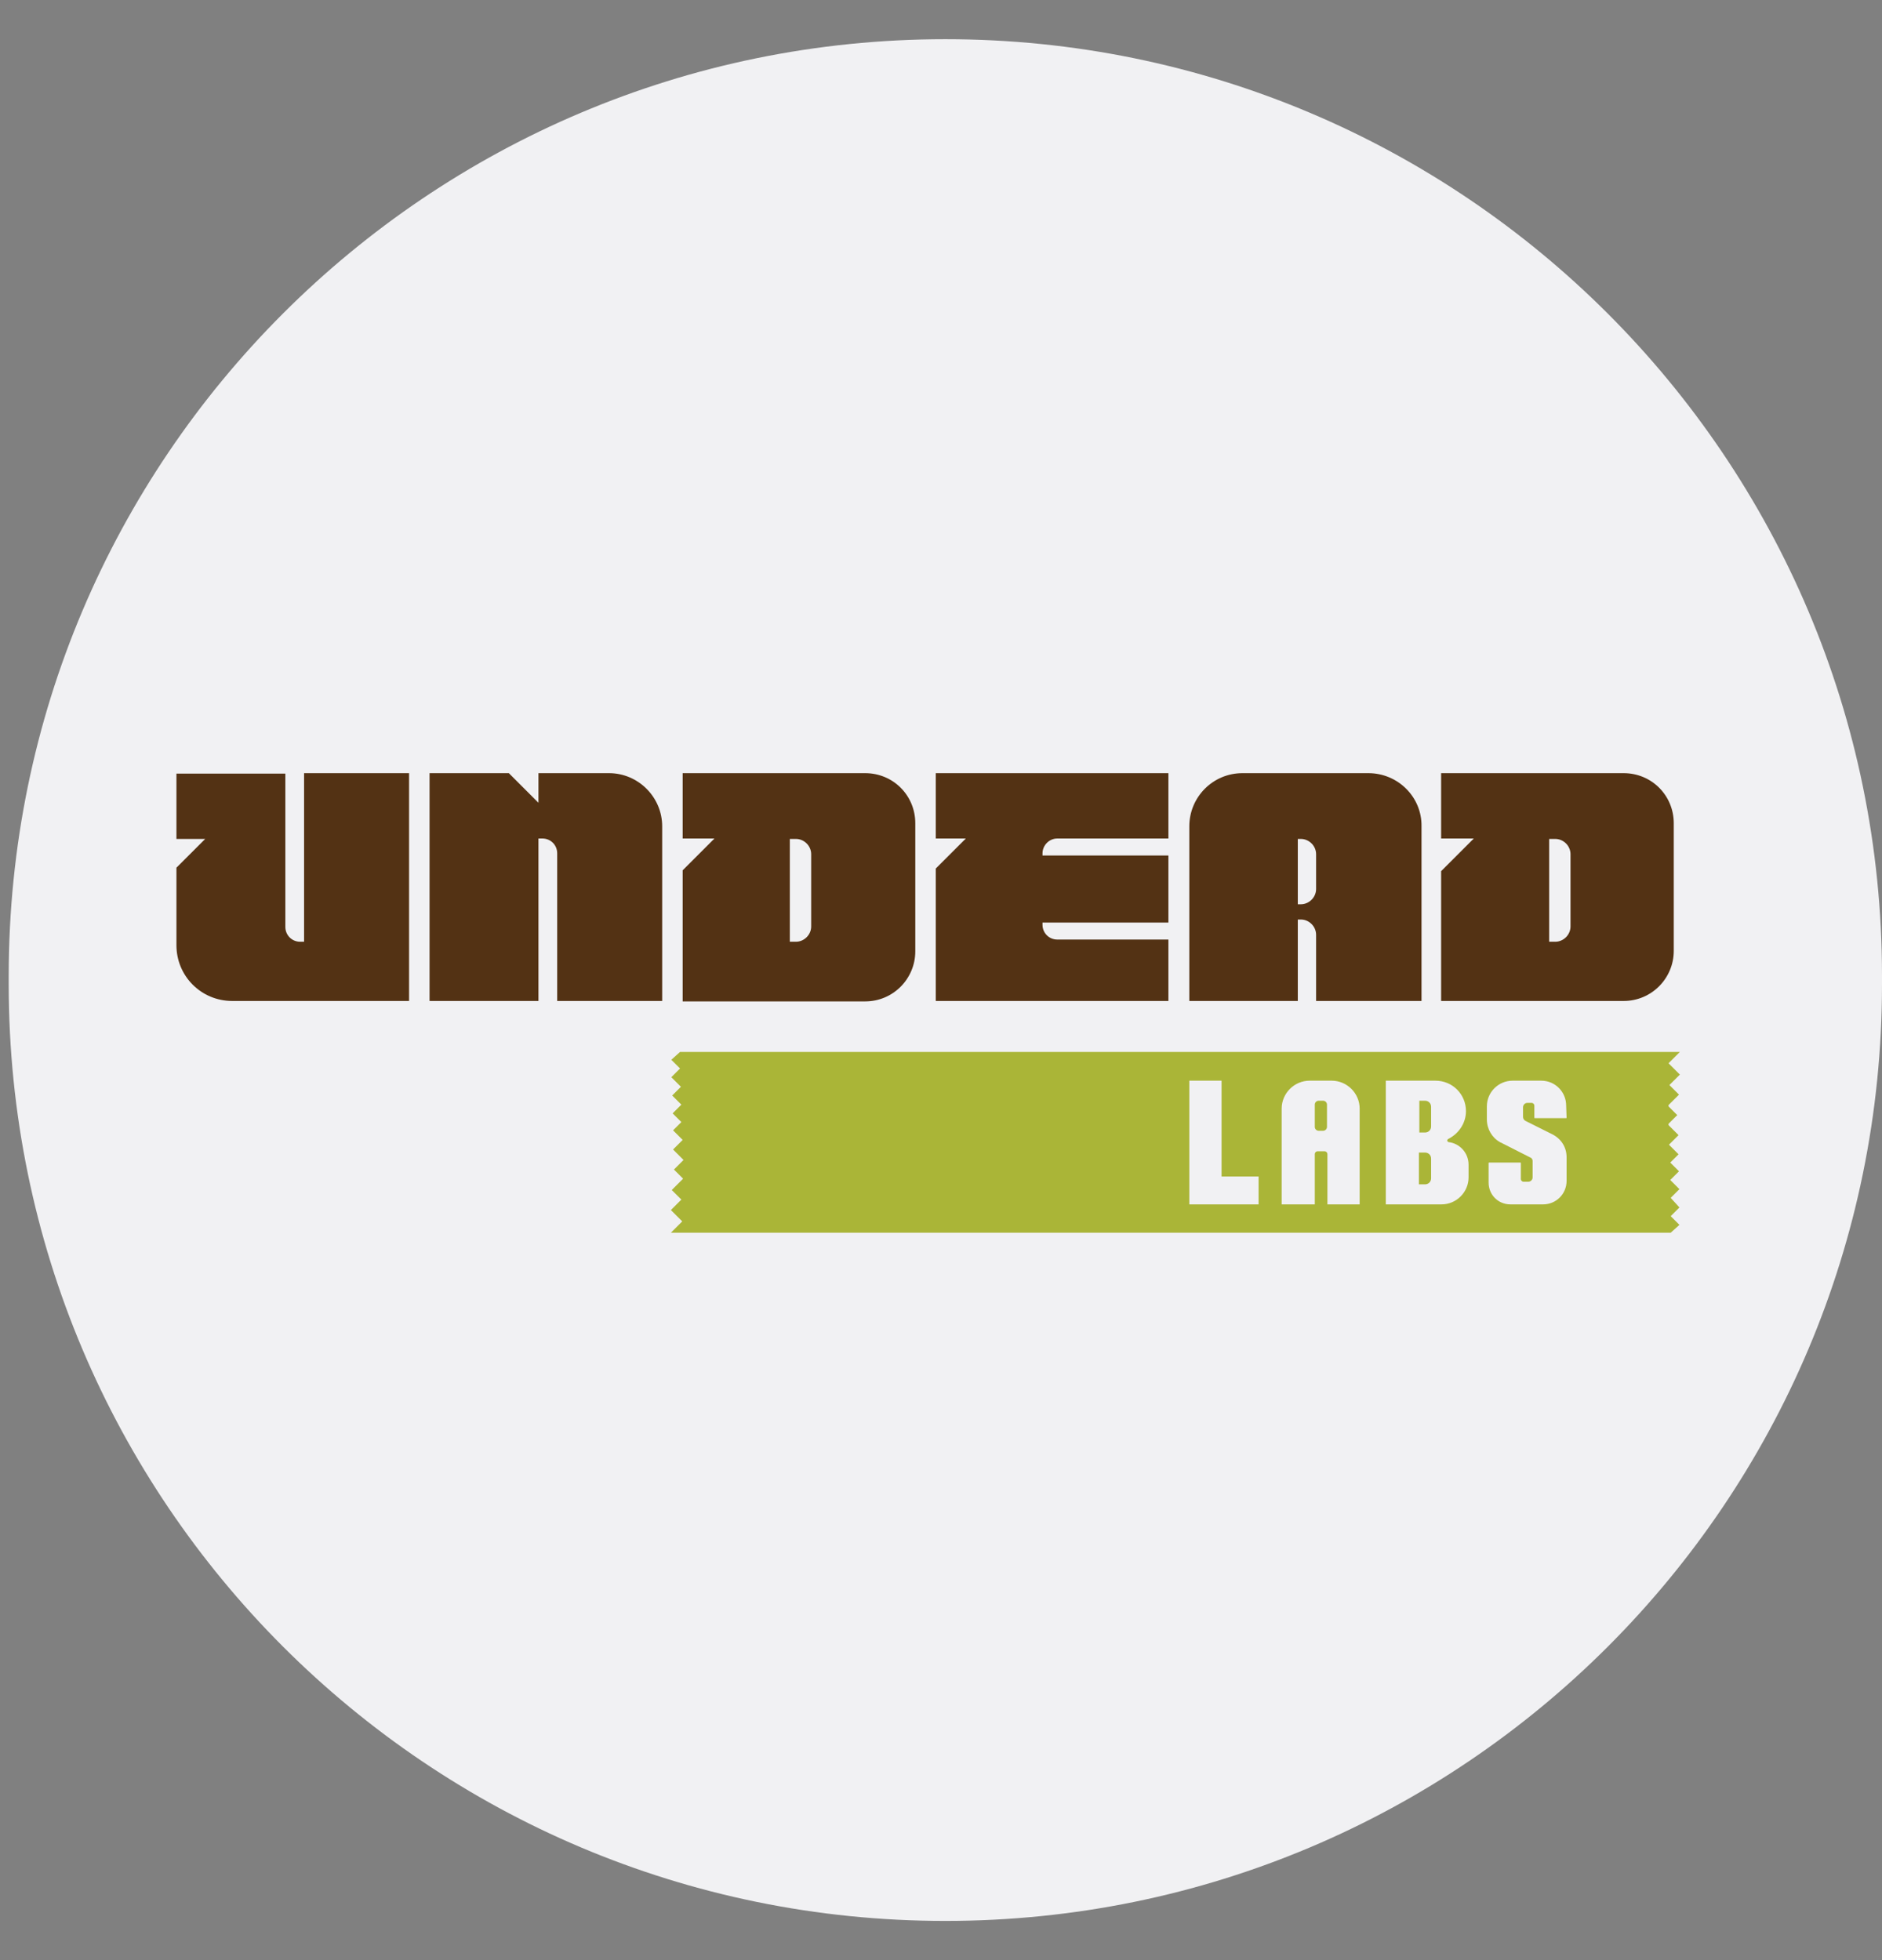
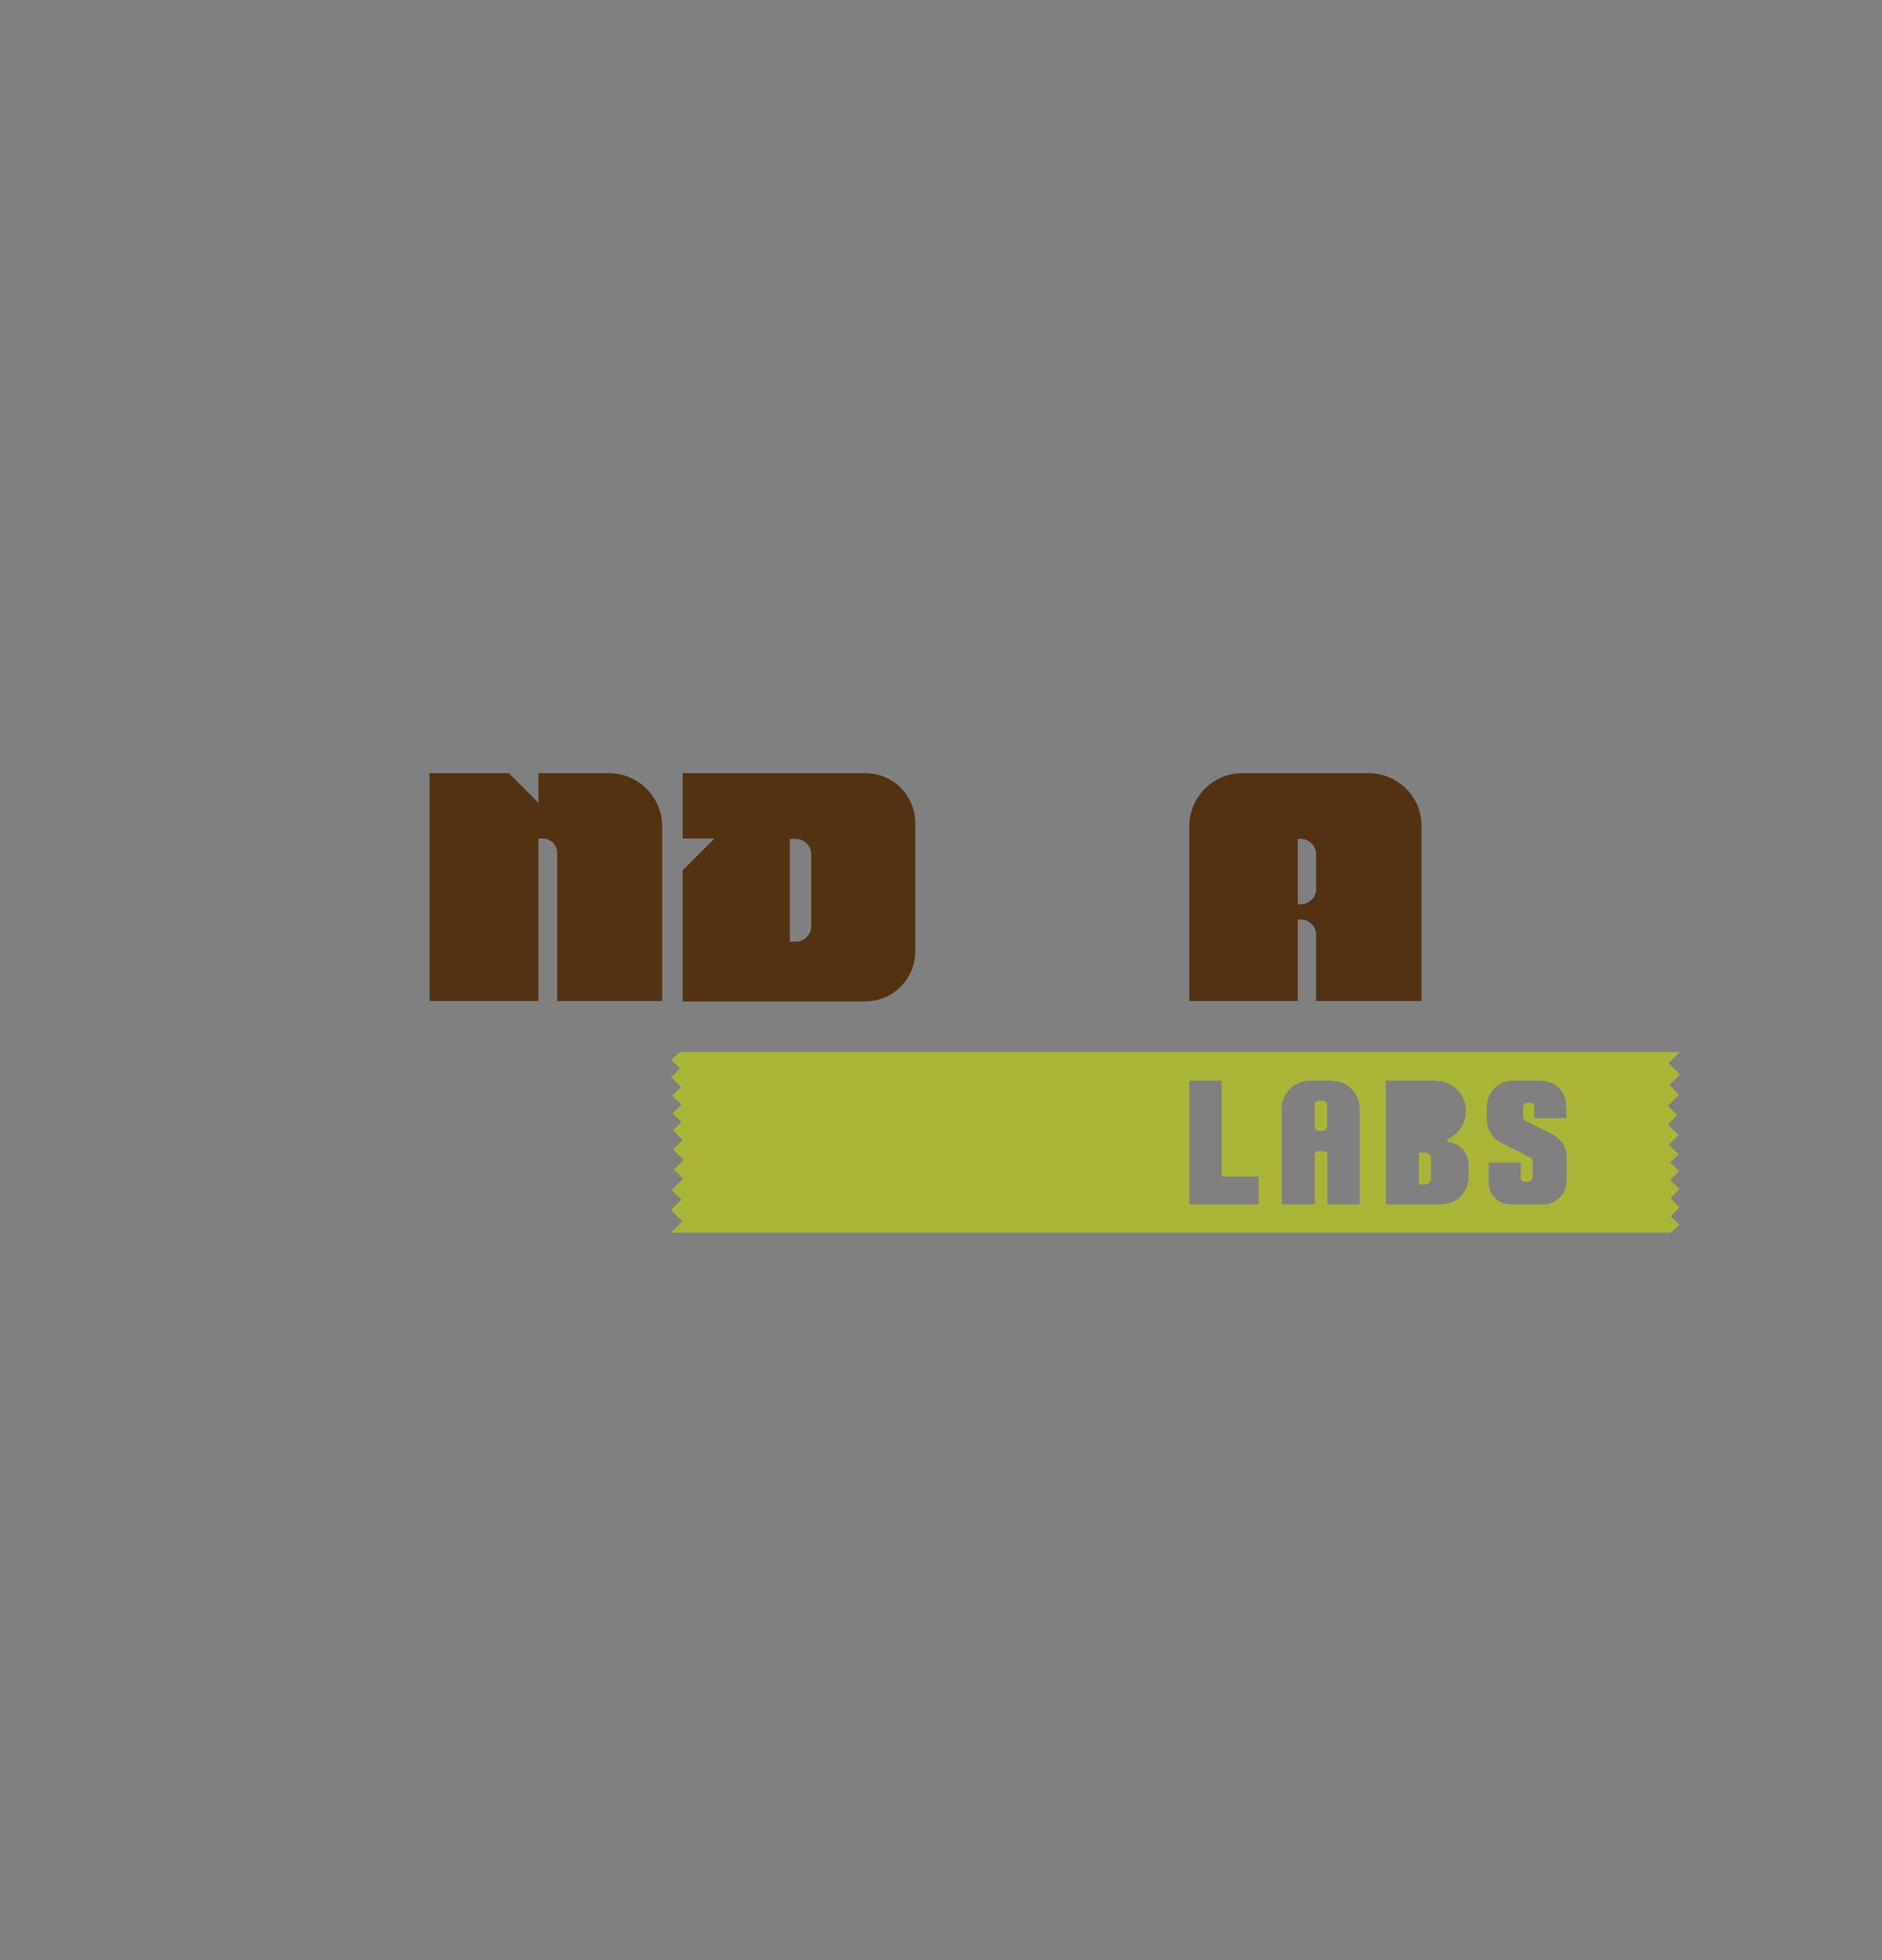
<svg xmlns="http://www.w3.org/2000/svg" version="1.1" id="Layer_1" x="0px" y="0px" viewBox="0 0 432 450" enable-background="new 0 0 432 450" xml:space="preserve">
  <rect x="0" y="0" width="432" height="450" fill="#808080" stroke="none" />
-   <path fill="#F1F1F3" d="M217,441L217,441C98.3,441,2,344.8,2,226v-2C2,105.2,98.3,9,217,9l0,0c118.7,0,215,96.2,215,215v2  C432,344.8,335.8,441,217,441z" />
  <g>
-     <path fill="#533214" d="M242.7,192.5h25.5v-15h-53.4v15h6.9l-6.9,6.9v30.4h53.4v-14.1h-25.5c-1.9,0-3.4-1.5-3.4-3.4v-0.5h28.9   v-15.4h-28.9v-0.5C239.3,194.1,240.8,192.5,242.7,192.5z" />
-     <path fill="#533214" d="M372.7,177.5h-41.9v15h7.5l-7.5,7.5v29.8h41.9c6.4,0,11.5-5.2,11.5-11.5V189   C384.2,182.6,379.1,177.5,372.7,177.5z M360.5,212.7c0,1.9-1.6,3.5-3.5,3.5h-1.4v-23.6h1.4c1.9,0,3.5,1.6,3.5,3.5V212.7z" />
    <path fill="#533214" d="M314.1,177.5h-28.9c-6.8,0-12.2,5.5-12.2,12.2v40.1h24.9v-18.7h0.7c1.9,0,3.5,1.6,3.5,3.5v15.2h24.2v-40.1   C326.4,183,320.9,177.5,314.1,177.5z M302.1,204.1c0,1.9-1.6,3.5-3.5,3.5h-0.7v-15h0.7c1.9,0,3.5,1.6,3.5,3.5V204.1z" />
    <path fill="#533214" d="M198.6,177.5h-41.9v15h7.3l-7.3,7.3v30.1h41.9c6.4,0,11.5-5.2,11.5-11.5V189   C210.1,182.6,205,177.5,198.6,177.5z M186.2,212.7c0,1.9-1.6,3.5-3.5,3.5h-1.4v-23.6h1.4c1.9,0,3.5,1.6,3.5,3.5V212.7z" />
    <path fill="#533214" d="M139.8,177.5h-16.2v6.8l-6.8-6.8H98.6v52.3h25v-37.3h0.9c1.9,0,3.4,1.5,3.4,3.4v33.9H152v-40.1   C152,183,146.5,177.5,139.8,177.5z" />
-     <path fill="#533214" d="M69.8,177.5v38.7h-0.9c-1.9,0-3.4-1.5-3.4-3.4v-35.2H40.5v15h6.6l-6.6,6.6V217c0,7.1,5.7,12.8,12.8,12.8   h40.6v-52.3H69.8z" />
  </g>
  <g>
    <path fill="#AAB537" d="M303.7,252.7h-1c-0.5,0-0.9,0.4-0.9,0.9v5.1c0,0.5,0.4,0.9,0.9,0.9h1c0.5,0,0.9-0.4,0.9-0.9v-5.1   C304.6,253.1,304.2,252.7,303.7,252.7z" />
-     <path fill="#AAB537" d="M328.5,258.6v-4.5c0-0.8-0.6-1.4-1.4-1.4h-1.3v7.3h1.3C327.9,260,328.5,259.4,328.5,258.6z" />
    <path fill="#AAB537" d="M327.1,264.6h-1.4v7.3h1.4c0.8,0,1.4-0.6,1.4-1.4V266C328.5,265.2,327.9,264.6,327.1,264.6z" />
    <path fill="#AAB537" d="M383.5,275l2-2l-2.1-2.1l2-2l-2-2l1.9-1.9l-2.2-2.2l2.2-2.2l-2.3-2.3v-0.3l2-2l-2-2v-0.3l2.4-2.4l-2.2-2.2   l2.4-2.4l-2.6-2.6l2.6-2.6h-2.6h-1.9H158.4h-2.3h0l0,0l-2,1.8l2,2l-2,2l2.2,2.2l-2,2l2.1,2.1l-2,2l2,2l-1.9,1.9l2.2,2.2l-2.2,2.2   l2.4,2.4l-2.2,2.2l2.1,2.1l-2.6,2.6l2.2,2.2l-2.4,2.4l2.6,2.6l-2.6,2.6h2h2.5h222.8h1.7h0.5l2-1.8l-2-2l2-2L383.5,275z    M288.9,276.5h-8.5h-3.7H273v-28.4h7.4v22h8.5V276.5L288.9,276.5z M312.1,276.5h-7.4V265c0-0.4-0.3-0.7-0.7-0.7h-1.5   c-0.4,0-0.7,0.3-0.7,0.7v11.5h-7.6v-22c0-3.5,2.9-6.4,6.4-6.4h0.7v0h4l0,0h0.4c3.5,0,6.4,2.9,6.4,6.4L312.1,276.5L312.1,276.5z    M337.1,270.3c0,3.4-2.8,6.2-6.2,6.2h-2.4l0,0h-3h-3.7h-3.7v-28.4h7.4v0h3.6v0h0.4c3.9,0,7,3.1,7,7l0,0c0,2.8-1.7,5.2-4.1,6.4   c-0.1,0.1-0.2,0.2-0.2,0.3c0,0.2,0.1,0.3,0.3,0.4c2.6,0.3,4.6,2.5,4.6,5.2V270.3z M359.6,256.6c0,0.1-0.1,0.1-0.1,0.1h-7.2   c-0.1,0-0.1-0.1-0.1-0.1v-2.8c0-0.3-0.3-0.6-0.6-0.6h-1c-0.6,0-1,0.5-1,1v2.2c0,0.4,0.2,0.7,0.5,0.9l6.2,3.1l0,0   c2,1,3.3,2.9,3.3,5.3v5.4c0,3-2.4,5.4-5.4,5.4h-1.5h-0.9h-2.7h-1.3h-1.1c-2.8,0-5-2.2-5-5V267c0-0.1,0.1-0.1,0.1-0.1h7.2   c0.1,0,0.1,0.1,0.1,0.1v3.7c0,0.3,0.3,0.6,0.6,0.6h1.1c0.5,0,1-0.4,1-1v-3.8c0-0.3-0.2-0.6-0.4-0.7c-2-1-5.5-2.8-6.7-3.4   c-0.1-0.1-0.3-0.1-0.4-0.2c0,0,0,0,0,0l0,0c-1.8-1-3-3-3-5.2v-3c0-3.3,2.7-5.9,5.9-5.9h0.3l0,0h4.6h0.8h0.9c3.2,0,5.7,2.6,5.7,5.7   L359.6,256.6L359.6,256.6z" />
  </g>
</svg>